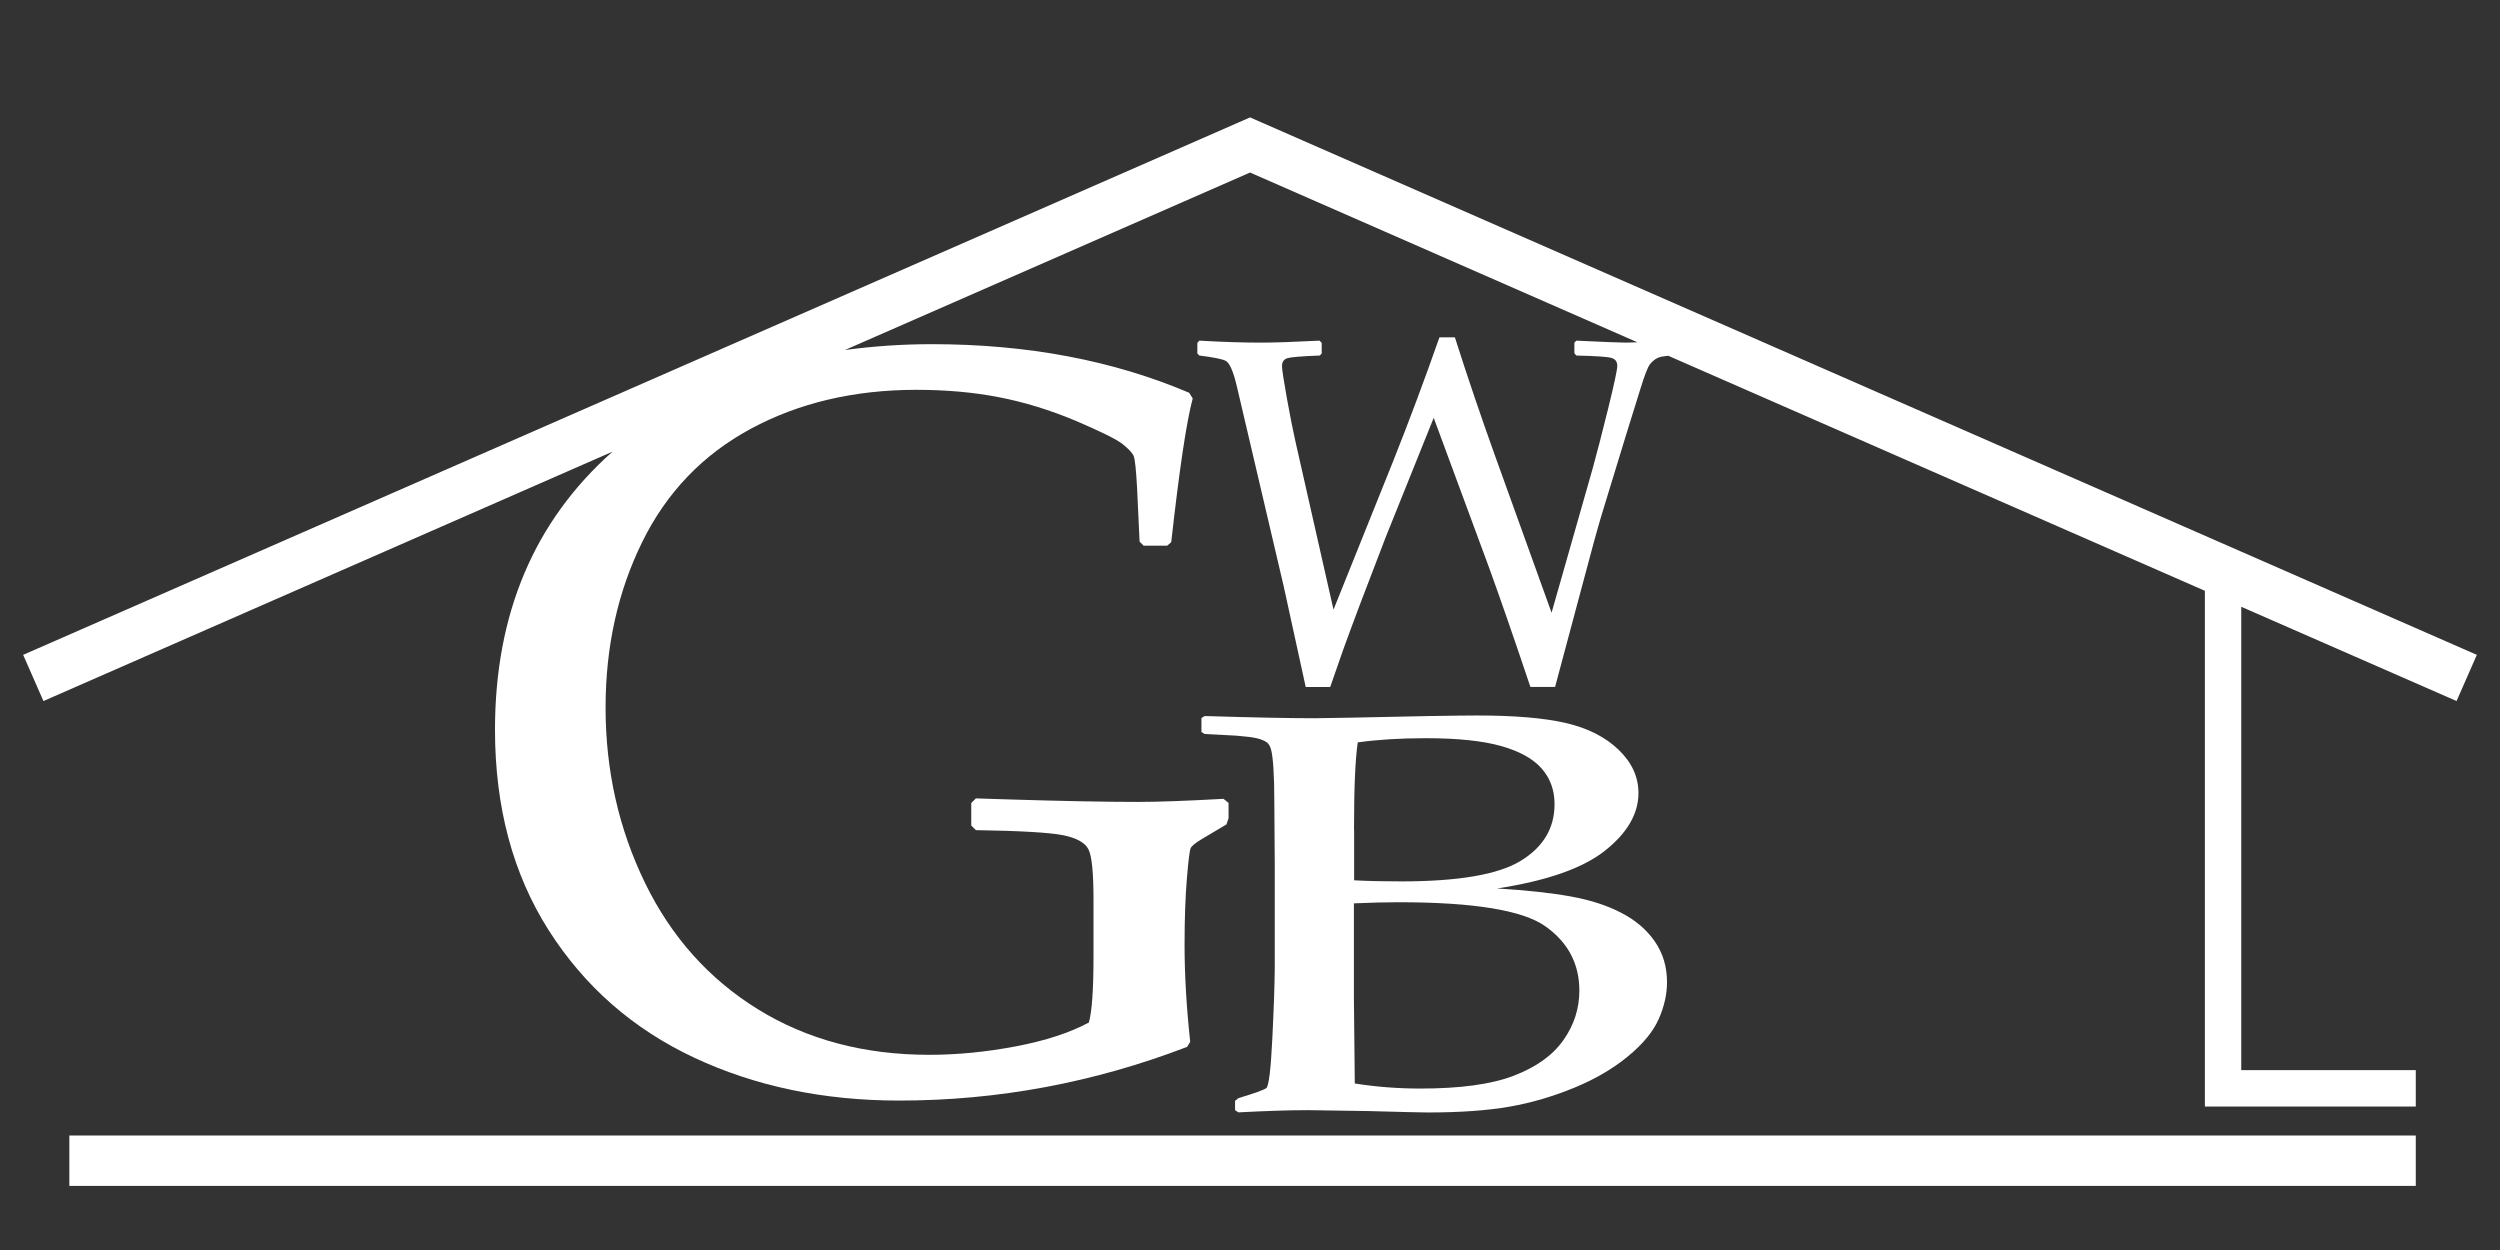
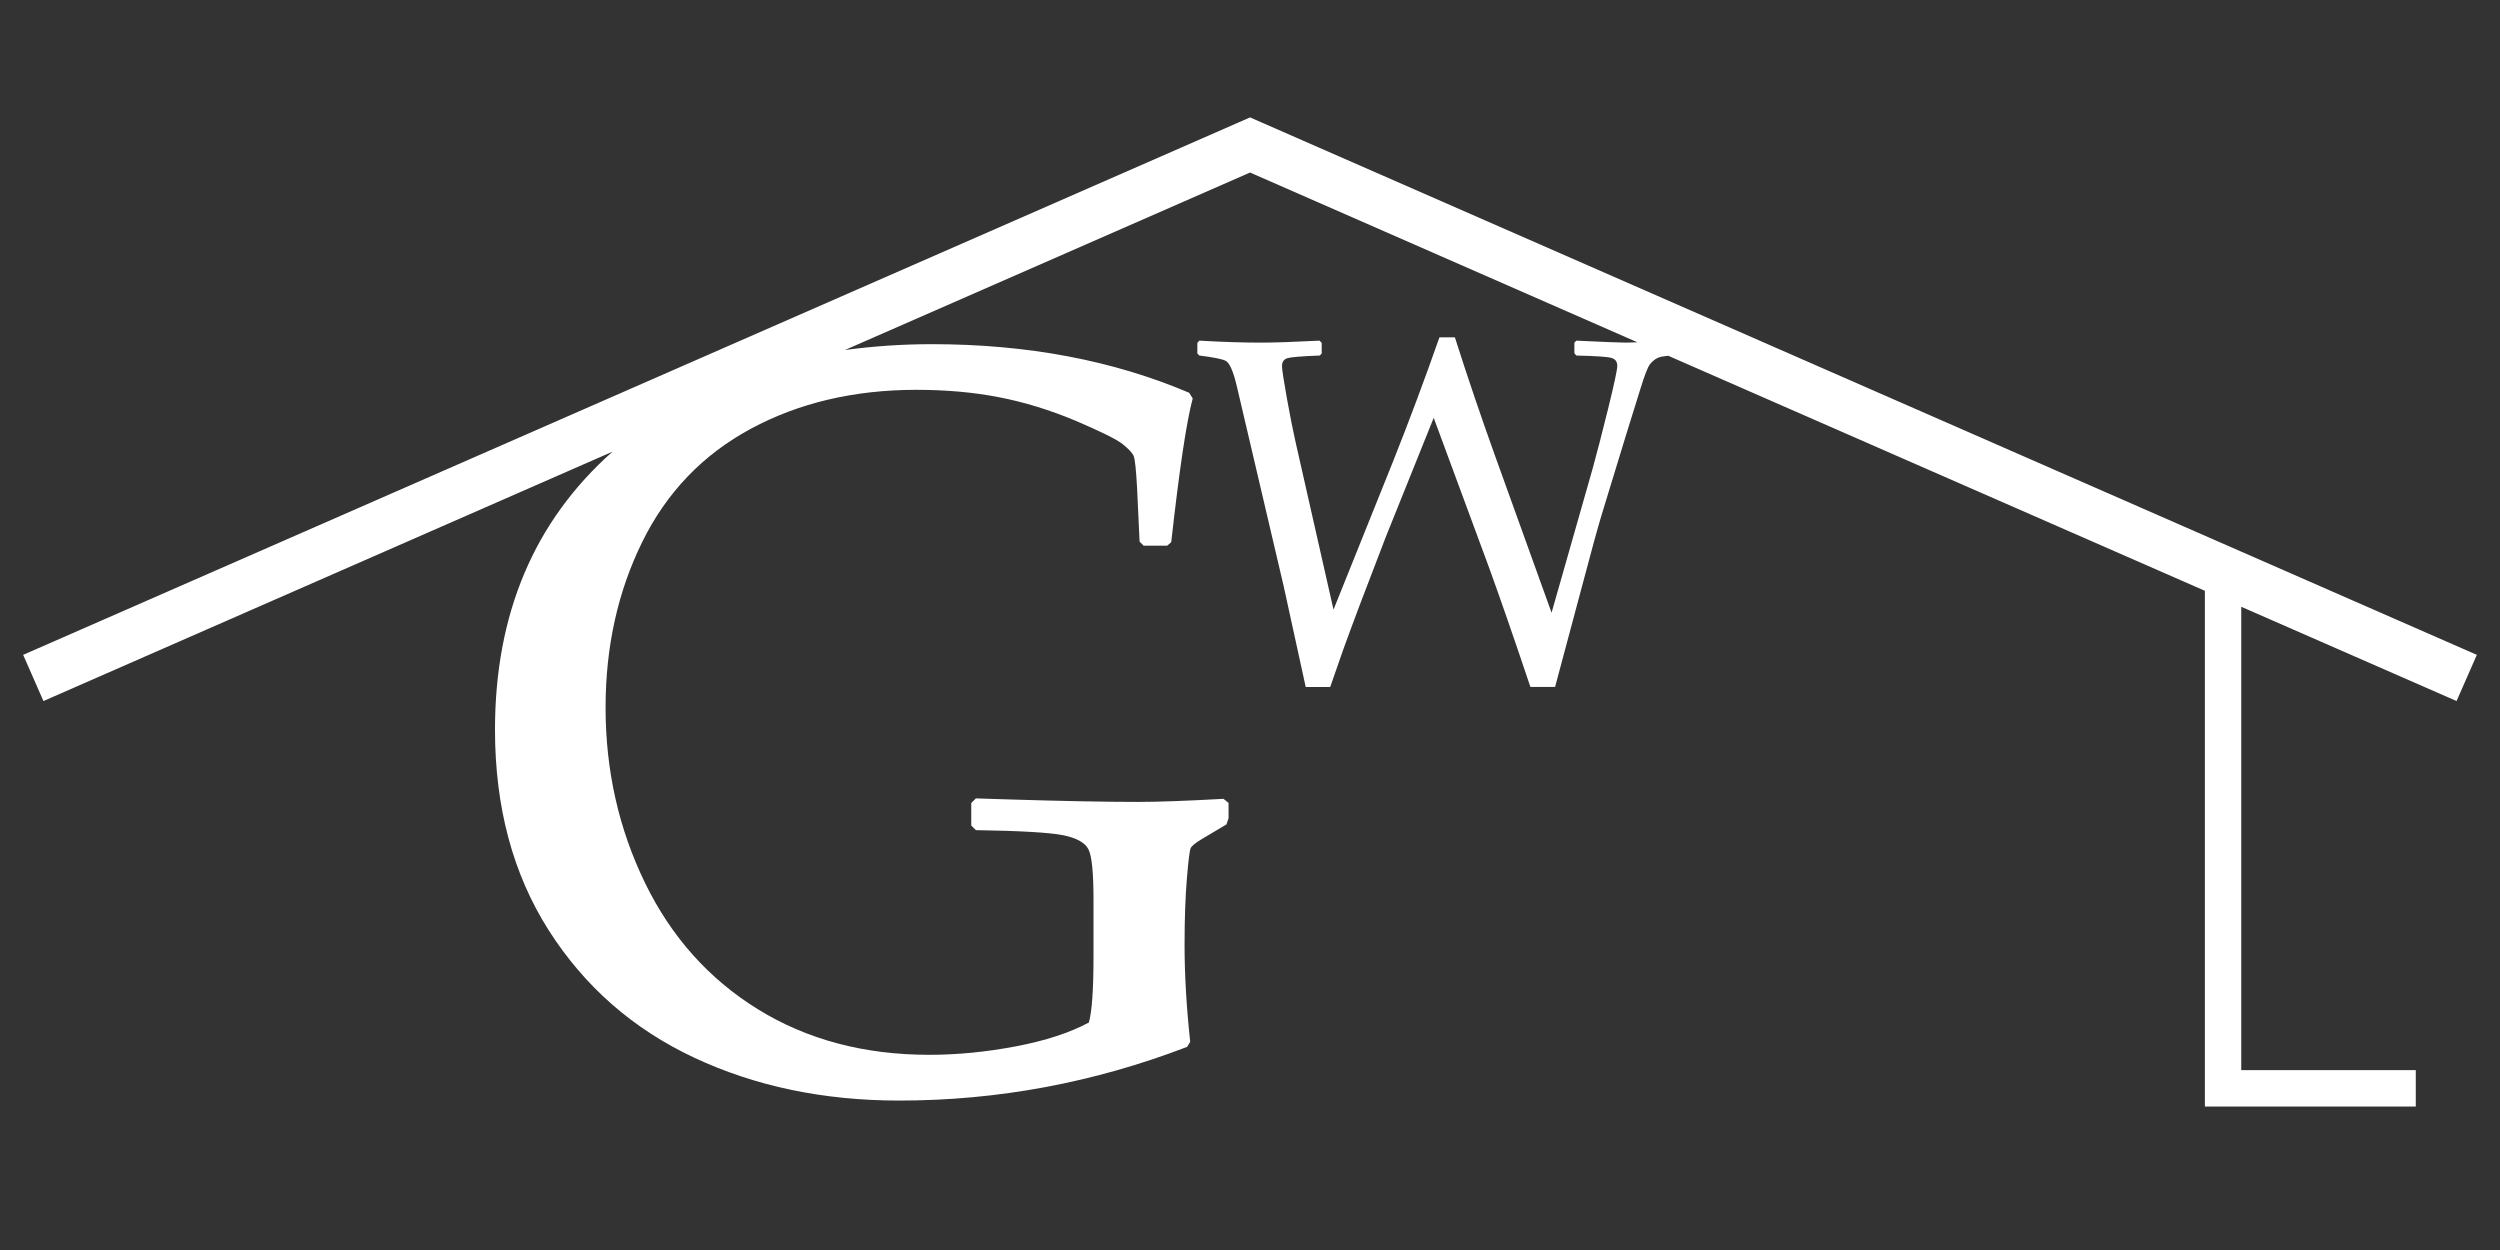
<svg xmlns="http://www.w3.org/2000/svg" version="1.1" id="Ebene_1" x="0px" y="0px" viewBox="0 0 226.77 113.39" style="enable-background:new 0 0 226.77 113.39;" xml:space="preserve">
  <rect x="0" y="0" width="226.77" height="113.39" fill="#333333" stroke="none" />
  <style type="text/css">
	.st0{fill:#FFFFFF;}
</style>
  <g>
-     <path class="st0" d="M115.41,94.22c-0.14,2.82-0.32,4.31-0.55,4.48c-0.23,0.17-1.07,0.47-2.53,0.91l-0.3,0.25v0.84l0.3,0.2   c2.49-0.13,4.59-0.2,6.3-0.2c0.28,0,2.09,0.03,5.43,0.08c3.02,0.08,4.83,0.13,5.43,0.13c2.97,0,5.45-0.18,7.45-0.53   c2-0.35,3.95-0.93,5.87-1.72s3.54-1.75,4.88-2.86c1.35-1.11,2.27-2.24,2.77-3.37c0.5-1.13,0.75-2.24,0.75-3.34   c0-1.4-0.37-2.63-1.11-3.7c-0.74-1.06-1.75-1.93-3.04-2.59c-1.28-0.67-2.8-1.16-4.56-1.48c-1.76-0.32-4-0.57-6.71-0.73   c4.53-0.69,7.8-1.84,9.81-3.44c2.01-1.6,3.02-3.34,3.02-5.21c0-1.47-0.6-2.78-1.81-3.94c-1.21-1.16-2.8-1.96-4.79-2.42   c-1.99-0.46-4.68-0.68-8.07-0.68c-0.88,0-2.3,0.02-4.26,0.05c-6.09,0.13-9.57,0.2-10.45,0.2c-2.34,0-5.66-0.07-9.96-0.2l-0.3,0.18   v1.27l0.3,0.18l2.87,0.15c0.88,0.07,1.5,0.15,1.87,0.24s0.65,0.21,0.85,0.34c0.2,0.13,0.35,0.37,0.43,0.71   c0.09,0.34,0.16,0.9,0.21,1.68c0.05,0.78,0.08,1.8,0.08,3.05l0.04,5.75v9.29C115.62,89.25,115.55,91.4,115.41,94.22z M122.82,75.29   c0-3.78,0.11-6.43,0.34-7.95c1.79-0.25,3.85-0.38,6.19-0.38c2.87,0,5.14,0.24,6.81,0.71c1.67,0.47,2.9,1.15,3.68,2.04   c0.78,0.89,1.17,1.96,1.17,3.23c0,2.18-1.02,3.89-3.06,5.14s-5.66,1.87-10.86,1.87c-1.58,0-3.01-0.03-4.26-0.1V75.29z    M122.82,81.94c1.58-0.07,2.94-0.1,4.07-0.1c6.81,0,11.25,0.73,13.3,2.19c2.05,1.46,3.07,3.4,3.07,5.83c0,1.62-0.48,3.12-1.45,4.49   c-0.97,1.38-2.47,2.45-4.51,3.23c-2.04,0.78-4.85,1.16-8.45,1.16c-2.04,0-4.02-0.15-5.96-0.46l-0.08-7.72V81.94z" />
    <path class="st0" d="M222.83,63.59l1.84-4.19L113.39,10.65l0,0.01l0-0.01L2.1,59.4l1.84,4.19l51.62-22.62   C48.47,47.26,44.9,55.66,44.9,66.19c0,7.02,1.62,13.08,4.87,18.19c3.25,5.1,7.64,8.95,13.18,11.55c5.54,2.6,11.74,3.9,18.61,3.9   c8.94,0,17.65-1.62,26.12-4.87l0.28-0.46c-0.34-3.16-0.51-6.08-0.51-8.77c0-2.38,0.07-4.4,0.21-6.05c0.14-1.66,0.25-2.58,0.35-2.76   c0.09-0.19,0.42-0.45,0.97-0.79l2.27-1.35l0.19-0.56v-1.39l-0.46-0.37c-3.4,0.19-5.99,0.28-7.75,0.28c-3.06,0-7.02-0.08-11.88-0.23   l-2.83-0.09l-0.42,0.42v2.04l0.42,0.42c4.05,0.06,6.69,0.22,7.91,0.46c1.22,0.25,1.99,0.67,2.3,1.28c0.31,0.6,0.46,2.13,0.46,4.57   v5.15c0,3-0.14,5-0.42,5.99c-1.73,0.93-3.94,1.65-6.61,2.16c-2.68,0.51-5.3,0.77-7.87,0.77c-5.91,0-11.09-1.38-15.54-4.13   c-4.45-2.75-7.87-6.58-10.25-11.48c-2.38-4.9-3.57-10.2-3.57-15.89c0-5.51,1.11-10.51,3.32-15.01c2.21-4.5,5.5-7.93,9.86-10.28   c4.36-2.35,9.37-3.53,15.03-3.53c2.66,0,5.15,0.22,7.47,0.67c2.32,0.45,4.63,1.16,6.94,2.13c2.3,0.98,3.73,1.69,4.29,2.13   c0.56,0.45,0.89,0.81,1,1.09c0.11,0.28,0.21,1.22,0.3,2.83l0.23,4.92l0.37,0.37h2.13l0.37-0.32c0.74-6.62,1.39-10.97,1.95-13.04   l-0.32-0.51c-6.9-2.94-14.68-4.41-23.34-4.41c-2.76,0-5.38,0.19-7.89,0.53l36.75-16.1l35.14,15.4c-0.5,0.02-0.85,0.03-1.04,0.03   c-0.51,0-2.01-0.06-4.5-0.18l-0.18,0.18v0.97l0.18,0.2c1.74,0.04,2.79,0.11,3.16,0.21s0.55,0.34,0.55,0.73   c0,0.35-0.28,1.65-0.83,3.88s-1.02,4.04-1.4,5.42l-3.73,13.09l-5.15-14.3c-1.24-3.45-2.45-7.01-3.62-10.68h-1.4   c-1.37,3.9-2.77,7.64-4.19,11.21l-5.42,13.49l-3.44-15.2c-0.23-1.02-0.5-2.35-0.79-3.98s-0.44-2.6-0.44-2.91   c0-0.38,0.16-0.62,0.49-0.72s1.31-0.18,2.93-0.24l0.18-0.18v-0.97l-0.2-0.2c-2.33,0.12-4.09,0.18-5.31,0.18   c-1.62,0-3.49-0.06-5.59-0.18l-0.18,0.2v0.97l0.18,0.18c1.21,0.15,2,0.3,2.37,0.47c0.37,0.17,0.72,0.97,1.05,2.4l4.23,18.05l2,9.15   h2.22l1.21-3.47c0.37-1.02,0.86-2.35,1.47-3.97l2.35-6.14l4.36-10.84l5,13.53c0.99,2.72,2.25,6.35,3.77,10.88h2.24l2.43-9.08   c0.86-3.26,1.46-5.43,1.78-6.49l2.26-7.39l1.27-4.08c0.38-1.24,0.67-1.99,0.88-2.25s0.45-0.45,0.72-0.57   c0.18-0.08,0.5-0.14,0.92-0.18L200,53.59v46.78h0.61h2.69h15.83v-3.3H203.3V55.04L222.83,63.59z" />
-     <rect x="6.29" y="103" class="st0" width="212.84" height="4.57" />
  </g>
</svg>